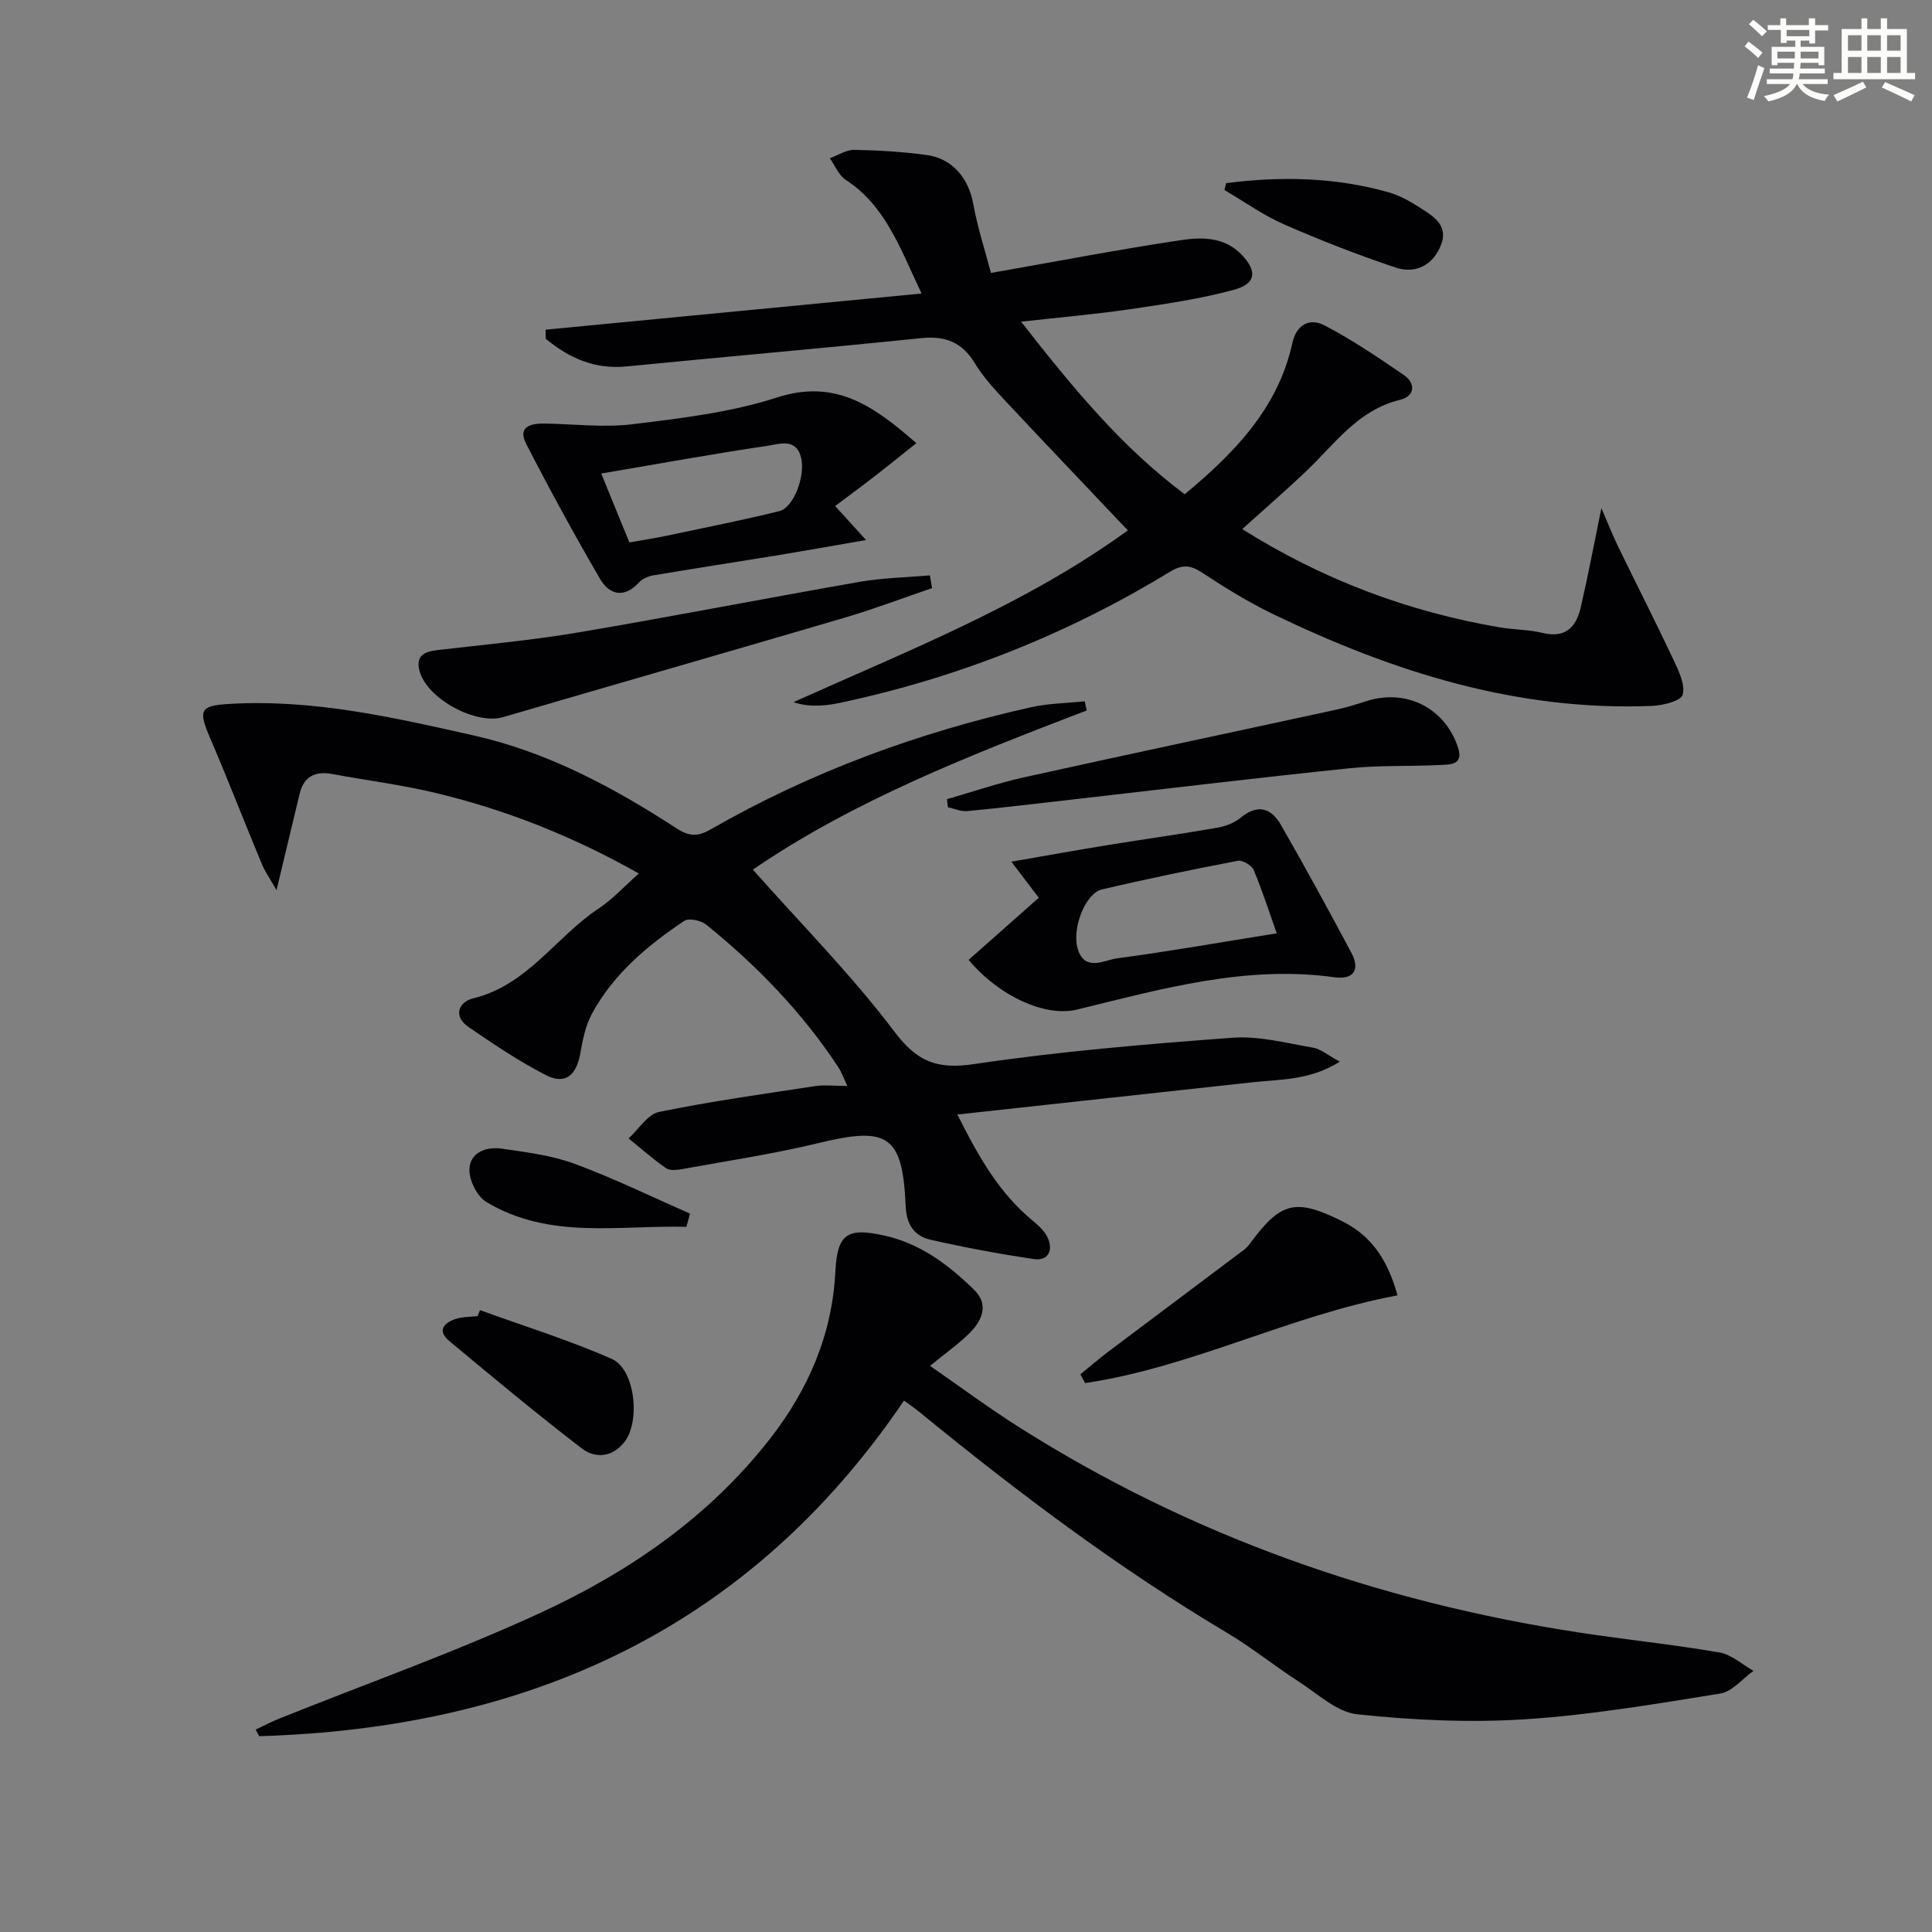
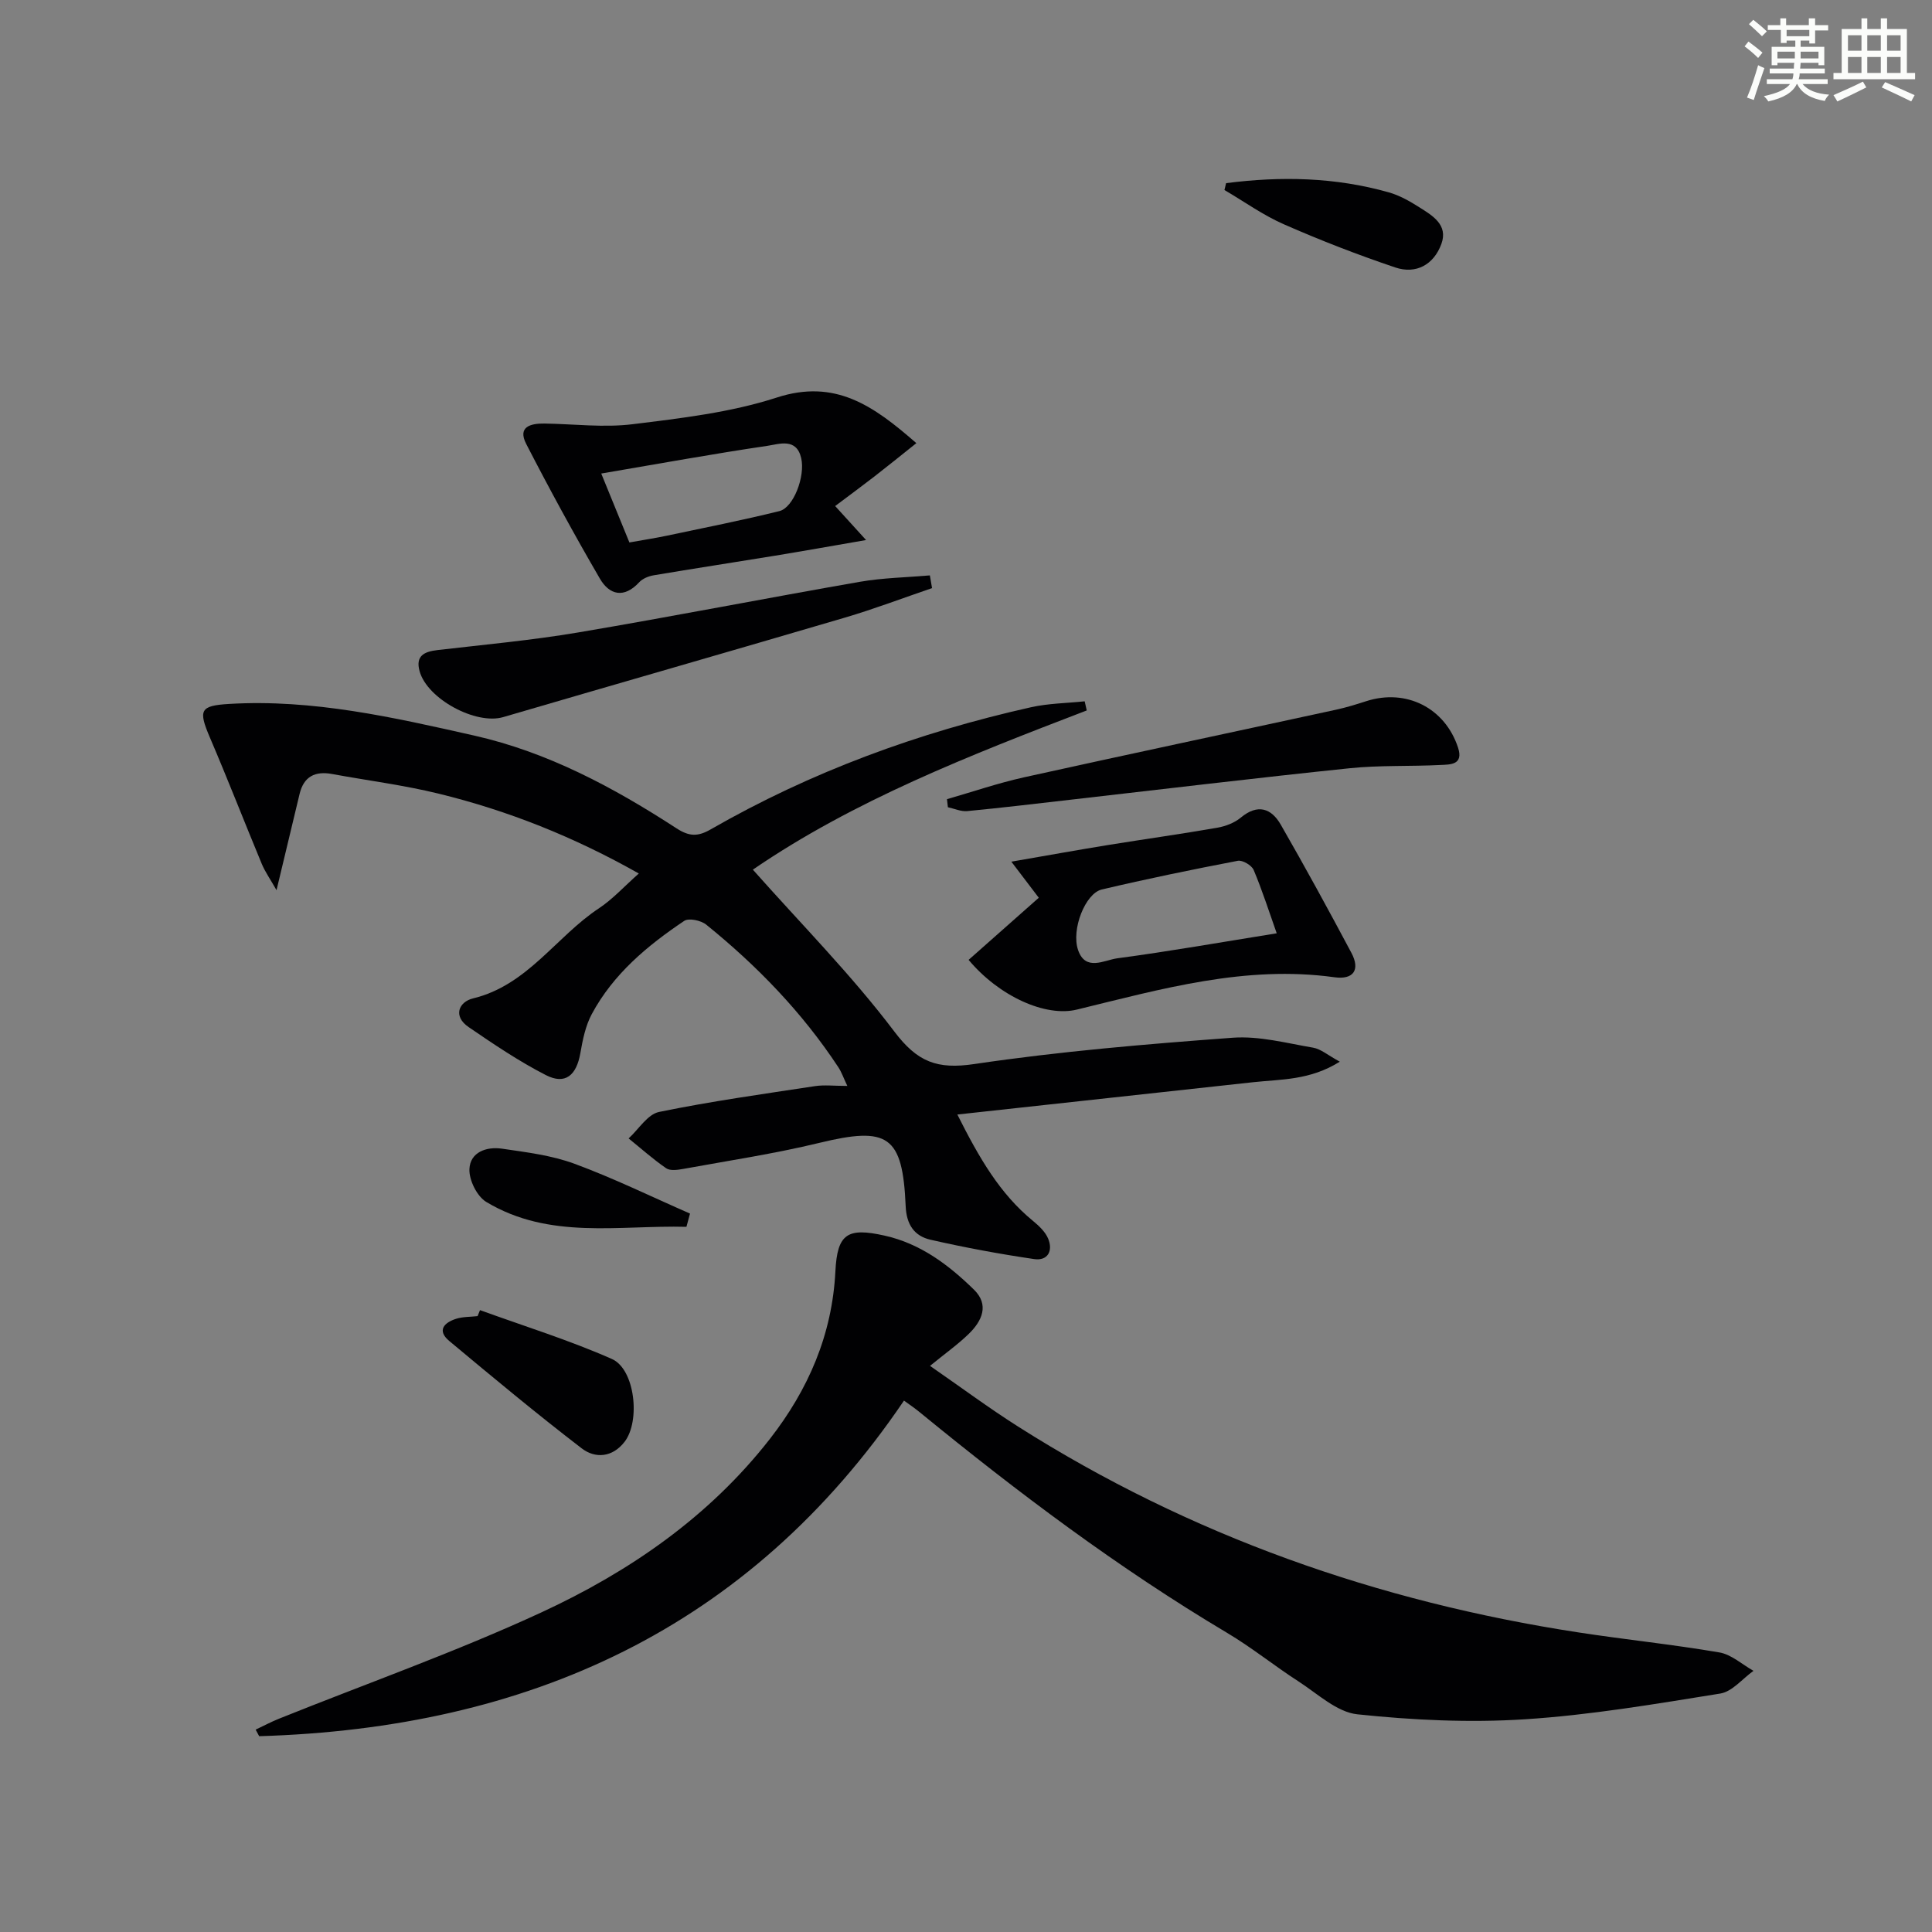
<svg xmlns="http://www.w3.org/2000/svg" enable-background="new 0 0 400 400" viewBox="0 0 400 400">
  <rect x="0" y="0" width="400" height="400" fill="#808080" stroke="none" />
  <g fill="#010103">
    <path d="m225 147.09c-24.13 9.25-48.2 18.63-69.13 32.96 9.97 11.24 20.43 21.79 29.3 33.53 4.77 6.31 8.86 7.86 16.54 6.72 17.72-2.63 35.63-4.13 53.52-5.45 5.47-.4 11.12 1.12 16.64 2.06 1.62.28 3.06 1.57 5.52 2.9-6.2 3.89-12.18 3.62-17.94 4.25-20.06 2.18-40.13 4.38-61.24 6.69 4.55 9.06 8.81 16.41 15.65 22.02 1.24 1.02 2.56 2.26 3.15 3.68 1.05 2.52-.08 4.64-2.89 4.23-7.2-1.06-14.38-2.39-21.48-4.01-3.31-.76-4.97-3.09-5.13-6.95-.63-14.67-3.67-16.55-17.92-13.09-9.3 2.25-18.81 3.68-28.24 5.4-1.12.2-2.63.4-3.43-.16-2.72-1.87-5.2-4.09-7.77-6.17 2.08-1.9 3.92-4.99 6.29-5.48 10.69-2.2 21.52-3.71 32.31-5.35 1.93-.29 3.94-.04 6.68-.04-.79-1.67-1.19-2.84-1.84-3.84-7.48-11.37-16.84-21.03-27.37-29.55-1.08-.88-3.6-1.42-4.56-.78-7.65 5.13-14.7 11.02-19.14 19.3-1.3 2.42-1.88 5.31-2.36 8.06-.81 4.64-3.13 6.62-7.14 4.57-5.57-2.85-10.81-6.4-15.99-9.94-3.32-2.26-2.03-5.23.9-5.94 11.3-2.73 17.17-12.77 26.08-18.66 2.85-1.89 5.21-4.51 8.25-7.2-13.47-7.61-27.11-13.03-41.47-16.54-7.24-1.77-14.69-2.71-22.03-4.06-3.52-.65-5.86.51-6.73 4.11-1.51 6.25-3 12.51-4.78 19.94-1.29-2.28-2.35-3.77-3.04-5.41-3.62-8.71-7.03-17.5-10.74-26.16-2.44-5.72-2.09-6.63 3.99-6.99 17.31-1.03 34.04 2.79 50.71 6.55 15.26 3.44 28.9 10.76 41.9 19.21 2.65 1.72 4.43 1.73 7.06.22 20.76-11.92 42.99-20.07 66.31-25.29 3.62-.81 7.42-.84 11.13-1.23.13.62.28 1.25.43 1.89z" />
    <path d="m187.16 289.98c-32.17 47.45-78.04 67.83-133.5 69.48-.24-.45-.49-.91-.73-1.36 1.59-.75 3.15-1.58 4.78-2.24 18.16-7.3 36.66-13.84 54.4-22.04 18.22-8.43 34.7-19.77 47.29-35.91 7.96-10.22 12.9-21.58 13.56-34.71.39-7.81 2.52-9.09 10.18-7.38 7.45 1.66 13.26 6.06 18.51 11.19 3.22 3.15 1.66 6.49-1.07 9.15-2.25 2.19-4.84 4.02-8.03 6.63 6.36 4.4 12.16 8.71 18.24 12.57 35.61 22.59 74.53 36.26 116.11 42.63 9.68 1.48 19.44 2.48 29.09 4.13 2.49.43 4.71 2.49 7.05 3.81-2.28 1.62-4.39 4.3-6.87 4.7-13.43 2.16-26.91 4.46-40.46 5.33-11.51.74-23.2.18-34.68-1.03-4.25-.45-8.23-4.25-12.16-6.79-5.01-3.23-9.68-7.02-14.79-10.06-22.51-13.4-43.37-29.09-63.61-45.65-1.02-.85-2.1-1.57-3.31-2.45z" />
-     <path d="m112.95 68.26c25.62-2.47 51.24-4.93 77.85-7.49-4.52-9.56-7.49-18.18-15.69-23.52-1.46-.95-2.22-2.96-3.3-4.49 1.69-.61 3.39-1.76 5.07-1.73 4.98.08 9.98.39 14.91 1.05 5.44.72 8.76 4.85 9.73 10.21.9 4.95 2.48 9.77 3.65 14.22 13.82-2.43 26.49-4.87 39.25-6.78 4.34-.65 9.03-.74 12.63 2.99 3.26 3.38 3.07 6.02-1.62 7.29-6.99 1.89-14.23 2.94-21.41 4-7.16 1.05-14.39 1.67-22.61 2.59 10.59 13.54 20.72 25.92 33.88 35.73 10.42-8.67 19.33-17.88 22.28-31.31.87-3.95 3.68-5.2 6.64-3.66 5.7 2.96 11.07 6.61 16.39 10.25 2.65 1.81 2.27 4.45-.74 5.17-8.78 2.13-13.55 9.21-19.52 14.87-4.21 3.99-8.6 7.79-13.15 11.89 16.56 10.42 34.29 17.11 53.33 20.35 2.94.5 6 .45 8.88 1.15 4.77 1.16 6.95-1.27 7.88-5.31 1.49-6.43 2.71-12.92 4.27-20.52 1.37 3.16 2.3 5.54 3.41 7.83 3.83 7.88 7.81 15.69 11.54 23.61 1.07 2.28 2.44 5.11 1.88 7.2-.34 1.27-4.1 2.21-6.36 2.3-27.98 1.13-53.76-7.08-78.57-19.07-5.07-2.45-9.91-5.46-14.63-8.56-2.44-1.6-4.13-1.65-6.67-.1-21.17 12.92-43.94 21.93-68.21 27.09-1.29.28-2.62.49-3.93.55-1.81.09-3.62.02-5.73-.69 23.77-10.69 48.09-20.2 69.23-35.56-8.55-9.03-17.02-17.89-25.39-26.84-2.27-2.43-4.58-4.93-6.28-7.75-2.65-4.4-6.15-5.73-11.16-5.21-20.31 2.09-40.66 3.86-60.98 5.86-6.59.65-11.9-1.76-16.71-5.73-.02-.61-.03-1.25-.04-1.88z" />
    <path d="m189.72 91.75c-3.29 2.62-5.96 4.79-8.67 6.89-2.64 2.04-5.33 4.02-8.14 6.13 2.6 2.86 3.88 4.26 6.4 7.04-7.11 1.23-13 2.28-18.91 3.25-8.35 1.37-16.72 2.64-25.07 4.05-1.06.18-2.29.68-2.99 1.44-3.13 3.4-6.17 2.64-8.14-.75-5.33-9.16-10.41-18.48-15.26-27.9-1.82-3.54.91-4.25 3.78-4.21 6.09.09 12.27.88 18.25.14 10.03-1.24 20.27-2.42 29.81-5.51 12.13-3.95 20.06 1.67 28.94 9.43zm-65.24 6.29c2.06 5.03 3.91 9.57 5.83 14.27 2.95-.53 5.39-.9 7.8-1.41 7.76-1.64 15.55-3.18 23.25-5.08 2.94-.72 5.39-7.21 4.52-10.97-.98-4.26-4.56-2.91-6.97-2.55-11.26 1.66-22.48 3.71-34.43 5.74z" />
    <path d="m200.54 198.73c4.84-4.28 9.71-8.6 14.53-12.86-1.8-2.37-3.16-4.15-5.68-7.47 7.58-1.31 13.8-2.44 20.04-3.45 7.53-1.22 15.09-2.27 22.6-3.58 1.7-.3 3.55-1 4.86-2.09 3.49-2.9 6.31-1.96 8.27 1.44 5.04 8.76 9.88 17.63 14.63 26.55 1.88 3.53.43 5.61-3.51 5.06-18.39-2.55-35.8 2.43-53.31 6.69-6.47 1.6-16.1-2.72-22.43-10.29zm63.79-5.5c-1.58-4.45-2.98-8.86-4.77-13.11-.41-.97-2.31-2.09-3.29-1.9-9.42 1.8-18.83 3.74-28.16 5.94-3.41.81-6.37 8.29-4.9 12.55 1.54 4.47 5.43 2.06 8.09 1.7 10.81-1.44 21.56-3.34 33.03-5.18z" />
    <path d="m192.97 121.76c-6.03 2.06-12 4.33-18.11 6.13-23.54 6.93-47.13 13.68-70.68 20.58-5.64 1.65-15.71-3.73-17.31-9.51-.88-3.19.96-4.05 3.71-4.37 9.72-1.13 19.49-2.02 29.13-3.65 19.47-3.29 38.85-7.09 58.29-10.48 4.77-.83 9.68-.91 14.52-1.33.15.86.3 1.74.45 2.63z" />
    <path d="m196.06 165.46c5.32-1.53 10.57-3.33 15.97-4.53 21.52-4.76 43.08-9.32 64.62-14 2.1-.46 4.17-1.1 6.22-1.76 8.27-2.66 16.3 1.39 19 9.61 1.18 3.6-1.6 3.5-3.62 3.6-6.28.32-12.62.03-18.86.68-19.31 2-38.59 4.33-57.88 6.53-7.08.81-14.16 1.66-21.26 2.34-1.3.12-2.66-.51-4-.8-.06-.55-.12-1.11-.19-1.67z" />
-     <path d="m289.34 268.19c-22.41 4.18-42.49 14.87-64.68 18.16-.33-.6-.65-1.21-.98-1.81 1.92-1.57 3.8-3.2 5.78-4.69 9.39-7.07 18.81-14.1 28.19-21.17.65-.49 1.14-1.21 1.64-1.88 5.98-7.96 9.11-8.63 18.36-4.08 5.88 2.88 9.49 7.52 11.69 15.47z" />
    <path d="m99.38 271.25c9.13 3.31 18.44 6.2 27.3 10.11 4.8 2.12 5.94 12.85 2.64 17.14-2.51 3.26-6.08 3.52-8.88 1.37-9.33-7.16-18.38-14.69-27.42-22.23-2.61-2.18-1.07-3.81 1.42-4.6 1.4-.44 2.95-.38 4.44-.55.17-.42.33-.83.5-1.24z" />
    <path d="m253.85 37.92c11.32-1.46 22.6-1.24 33.7 1.91 2.19.62 4.28 1.8 6.22 3.03 2.76 1.75 6.11 3.65 4.65 7.65-1.56 4.26-5.21 6.33-9.56 4.86-7.79-2.63-15.49-5.61-23.02-8.92-4.32-1.89-8.23-4.71-12.33-7.11.12-.47.23-.95.34-1.42z" />
    <path d="m142.12 254c-13.97-.37-28.35 2.72-41.44-5.15-1.92-1.15-3.59-4.53-3.49-6.8.14-3.52 3.55-4.7 6.74-4.23 5.05.74 10.25 1.37 15 3.12 8.14 3 15.97 6.84 23.93 10.32-.26.91-.5 1.83-.74 2.74z" />
  </g>
  <path d="m361.2 9.6.8-1c.9.7 1.9 1.4 2.9 2.3l-.9 1.1c-1-1-2-1.8-2.8-2.4zm.5 10.6c.9-2.1 1.6-4.3 2.3-6.7.4.2.8.4 1.3.6-.7 2.1-1.5 4.3-2.2 6.6zm.4-15.2.9-.9c1 .8 2 1.6 2.8 2.4l-1 1c-.9-.9-1.8-1.7-2.7-2.5zm12.5-1.2h1.2v1.4h2.7v1.1h-2.7v2.7h-1.2v-.6h-1.8v1.3h4.9v3.8h-1.2v-.5h-3.7c0 .4-.1.9-.1 1.2h5.1v1h-5.2c0 .5-.1.9-.2 1.2h6v1h-5.2c1.1 1.3 2.9 2 5.5 2.2-.4.4-.7.8-.9 1.3-2.9-.5-4.8-1.6-5.7-3.5h-.1c-.8 1.7-2.7 2.9-5.9 3.6-.2-.4-.6-.8-.9-1.1 2.8-.6 4.6-1.4 5.4-2.5h-4.8v-1h5.3c.1-.3.2-.7.2-1.2h-4.9v-1h5c0-.4 0-.8.1-1.2h-3.5v.5h-1.2v-3.8h4.9v-1.3h-1.8v.5h-1.2v-2.7h-2.7v-1h2.6v-1.4h1.2v1.4h4.7v-1.4zm-6.6 8.3h3.6c0-.4 0-.9 0-1.4h-3.6zm1.9-4.6h4.7v-1.3h-4.7zm6.6 3.2h-3.7v1.4h3.7z" fill="#fbfcfa" />
  <path d="m385.3 3.8h1.3v2.2h2.8v-2.2h1.3v2.2h4.1v9.1h1.7v1.3h-16.9v-1.3h1.7v-9.1h4.1v-2.2zm.4 13.1.7 1.2c-1.8.9-3.8 1.9-6 2.9-.2-.4-.5-.8-.8-1.3 2.3-1 4.3-1.9 6.1-2.8zm-3.1-6.4h2.8v-3.2h-2.8zm0 4.6h2.8v-3.3h-2.8zm4-4.6h2.8v-3.2h-2.8zm0 4.6h2.8v-3.3h-2.8zm3.7 1.9c2.1.9 4.1 1.8 6.1 2.7l-.7 1.3c-2.2-1.1-4.2-2-6.1-2.9zm3.2-9.7h-2.8v3.2h2.8zm-2.8 7.8h2.8v-3.3h-2.8z" fill="#fbfcfa" />
</svg>